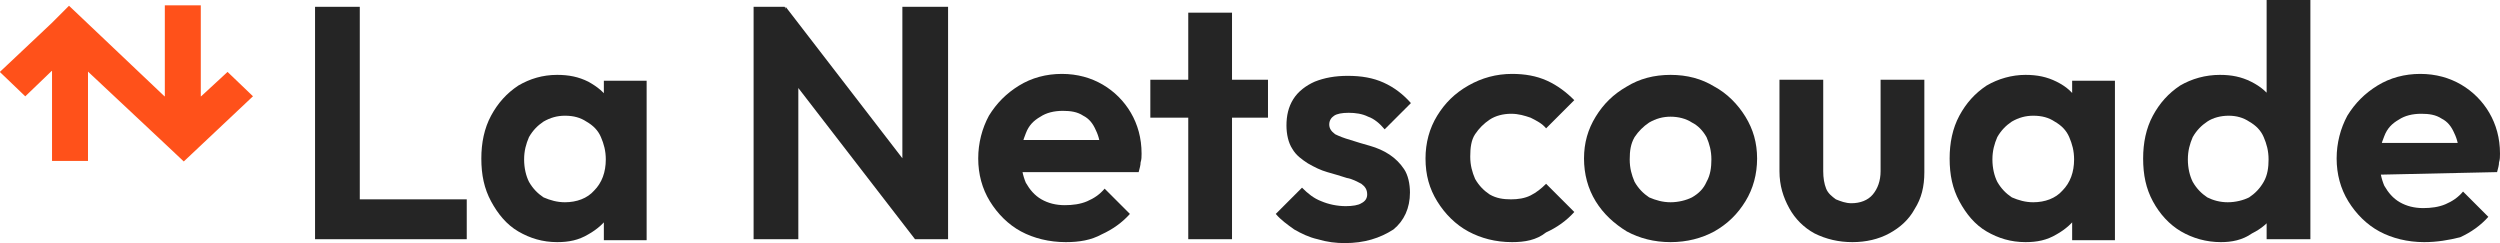
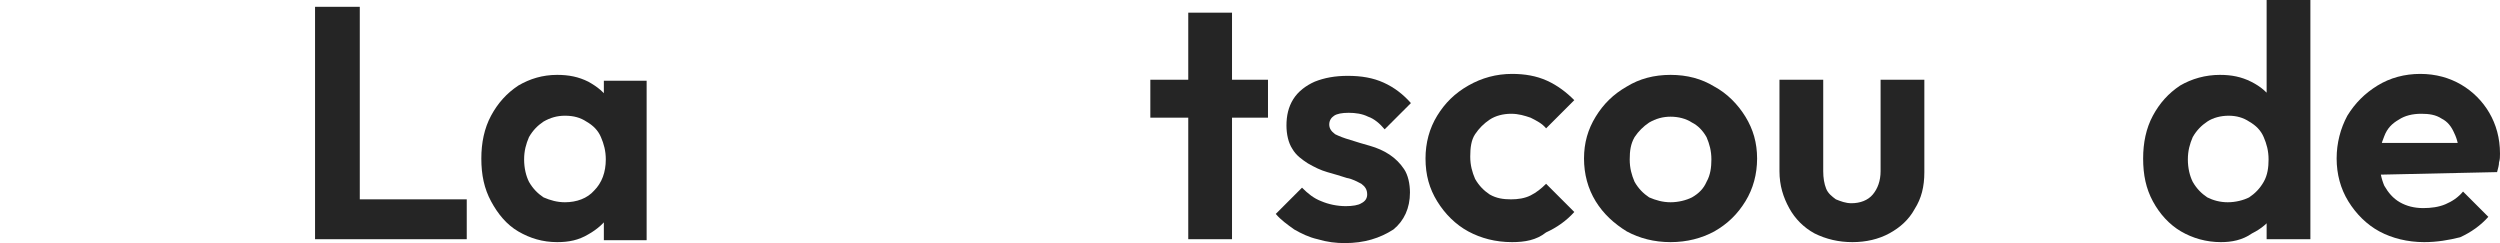
<svg xmlns="http://www.w3.org/2000/svg" version="1.1" id="Calque_1" x="0px" y="0px" viewBox="0 0 257.1 25" style="enable-background:new 0 0 257.1 25;" xml:space="preserve">
  <style type="text/css">
	.st0{fill:#FF511A;stroke:#FF511A;stroke-width:0.299;}
	.st1{fill:#252525;}
</style>
-   <path class="st0" d="M25.8,9.9l-6.9,6.5l-1.7-1.6l0,0L9.2,7.3h0l0,0L9.1,7.2L8.9,7v0.3v9.1H5.5V7.3V7L5.2,7.2L2.6,9.7L0.2,7.4  l5.2-4.9l0,0l0,0l1.7-1.7l9.7,9.2l0.3,0.2V9.9V0.7h3.4v9.2v0.3l0.3-0.2l2.6-2.4L25.8,9.9z" />
  <path class="st1" d="M32.4,24.6V0.7h4.6v23.9H32.4z M35.8,24.6v-4.1H48v4.1H35.8z" />
  <path class="st1" d="M57.3,24.9c-1.5,0-2.8-0.4-4-1.1c-1.2-0.7-2.1-1.8-2.8-3.1c-0.7-1.3-1-2.7-1-4.4c0-1.6,0.3-3.1,1-4.4  c0.7-1.3,1.6-2.3,2.8-3.1c1.2-0.7,2.5-1.1,4-1.1c1.2,0,2.2,0.2,3.2,0.7c0.9,0.5,1.7,1.1,2.2,2c0.6,0.8,0.9,1.8,0.9,2.9v5.9  c0,1.1-0.4,2.1-0.9,2.9c-0.5,0.8-1.3,1.5-2.2,2C59.5,24.7,58.5,24.9,57.3,24.9z M58.1,20.8c1.2,0,2.3-0.4,3-1.2  c0.8-0.8,1.2-1.9,1.2-3.2c0-0.9-0.2-1.6-0.5-2.3c-0.3-0.7-0.8-1.2-1.5-1.6c-0.6-0.4-1.3-0.6-2.2-0.6c-0.8,0-1.5,0.2-2.2,0.6  c-0.6,0.4-1.1,0.9-1.5,1.6c-0.3,0.7-0.5,1.4-0.5,2.3c0,0.9,0.2,1.7,0.5,2.3c0.4,0.7,0.9,1.2,1.5,1.6C56.6,20.6,57.3,20.8,58.1,20.8z   M62.1,24.6v-4.4l0.7-4l-0.7-3.9v-4h4.4v16.4H62.1z" />
-   <path class="st1" d="M77.5,24.6V0.7h3.2l1.4,4.6v19.3H77.5z M94.1,24.6L79.9,6.2l0.9-5.5L94.9,19L94.1,24.6z M94.1,24.6l-1.3-4.5  V0.7h4.7v23.9H94.1z" />
-   <path class="st1" d="M109.6,24.9c-1.7,0-3.3-0.4-4.6-1.1c-1.3-0.7-2.4-1.8-3.2-3.1c-0.8-1.3-1.2-2.8-1.2-4.4c0-1.6,0.4-3.1,1.1-4.4  c0.8-1.3,1.8-2.3,3.1-3.1c1.3-0.8,2.8-1.2,4.4-1.2c1.6,0,3,0.4,4.2,1.1c1.2,0.7,2.2,1.7,2.9,2.9c0.7,1.2,1.1,2.6,1.1,4.2  c0,0.3,0,0.6-0.1,0.9c0,0.3-0.1,0.6-0.2,1l-13.8,0v-3.3l11.7,0l-1.8,1.4c0-1-0.2-1.8-0.5-2.4c-0.3-0.7-0.7-1.2-1.3-1.5  c-0.6-0.4-1.3-0.5-2.1-0.5c-0.9,0-1.7,0.2-2.3,0.6c-0.7,0.4-1.2,0.9-1.5,1.7c-0.3,0.7-0.5,1.5-0.5,2.5c0,1,0.2,1.9,0.5,2.6  c0.4,0.7,0.9,1.3,1.6,1.7c0.7,0.4,1.5,0.6,2.4,0.6c0.8,0,1.6-0.1,2.3-0.4c0.7-0.3,1.3-0.7,1.8-1.3l2.6,2.6c-0.8,0.9-1.8,1.6-2.9,2.1  C112.2,24.7,111,24.9,109.6,24.9z" />
  <path class="st1" d="M122.2,24.6V1.3h4.5v23.3H122.2z M118.3,12.1V8.2h12.1v3.9H118.3z" />
  <path class="st1" d="M138.3,25c-0.9,0-1.8-0.1-2.8-0.4c-0.9-0.2-1.7-0.6-2.4-1c-0.7-0.5-1.4-1-1.9-1.6l2.7-2.7  c0.6,0.6,1.2,1.1,2,1.4c0.7,0.3,1.6,0.5,2.5,0.5c0.7,0,1.3-0.1,1.6-0.3c0.4-0.2,0.6-0.5,0.6-0.9c0-0.5-0.2-0.8-0.6-1.1  c-0.4-0.2-0.9-0.5-1.5-0.6c-0.6-0.2-1.3-0.4-2-0.6c-0.7-0.2-1.3-0.5-2-0.9c-0.6-0.4-1.2-0.8-1.6-1.5c-0.4-0.6-0.6-1.5-0.6-2.4  c0-1,0.2-1.9,0.7-2.7c0.5-0.8,1.3-1.4,2.2-1.8c1-0.4,2.1-0.6,3.4-0.6c1.4,0,2.6,0.2,3.7,0.7c1.1,0.5,2,1.2,2.8,2.1l-2.7,2.7  c-0.5-0.6-1.1-1.1-1.7-1.3c-0.6-0.3-1.3-0.4-2-0.4c-0.7,0-1.2,0.1-1.5,0.3c-0.3,0.2-0.5,0.5-0.5,0.9c0,0.4,0.2,0.7,0.6,1  c0.4,0.2,0.9,0.4,1.6,0.6c0.6,0.2,1.3,0.4,2,0.6c0.7,0.2,1.4,0.5,2,0.9c0.6,0.4,1.1,0.9,1.5,1.5c0.4,0.6,0.6,1.5,0.6,2.4  c0,1.6-0.6,2.9-1.7,3.8C141.9,24.5,140.3,25,138.3,25z" />
  <path class="st1" d="M155.5,24.9c-1.7,0-3.2-0.4-4.5-1.1c-1.3-0.7-2.4-1.8-3.2-3.1c-0.8-1.3-1.2-2.7-1.2-4.4c0-1.6,0.4-3.1,1.2-4.4  c0.8-1.3,1.8-2.3,3.2-3.1c1.4-0.8,2.9-1.2,4.5-1.2c1.3,0,2.5,0.2,3.6,0.7c1.1,0.5,2,1.2,2.8,2l-2.9,2.9c-0.4-0.5-1-0.8-1.6-1.1  c-0.6-0.2-1.2-0.4-2-0.4c-0.8,0-1.6,0.2-2.2,0.6c-0.6,0.4-1.1,0.9-1.5,1.5c-0.4,0.6-0.5,1.4-0.5,2.3c0,0.9,0.2,1.6,0.5,2.3  c0.4,0.7,0.9,1.2,1.5,1.6c0.7,0.4,1.4,0.5,2.2,0.5c0.7,0,1.4-0.1,2-0.4c0.6-0.3,1.1-0.7,1.6-1.2l2.9,2.9c-0.8,0.9-1.8,1.6-2.9,2.1  C158,24.7,156.8,24.9,155.5,24.9z" />
  <path class="st1" d="M171.8,24.9c-1.7,0-3.2-0.4-4.5-1.1c-1.3-0.8-2.4-1.8-3.2-3.1c-0.8-1.3-1.2-2.8-1.2-4.4c0-1.6,0.4-3,1.2-4.3  c0.8-1.3,1.8-2.3,3.2-3.1c1.3-0.8,2.8-1.2,4.5-1.2c1.7,0,3.2,0.4,4.5,1.2c1.3,0.7,2.4,1.8,3.2,3.1c0.8,1.3,1.2,2.7,1.2,4.3  c0,1.6-0.4,3.1-1.2,4.4c-0.8,1.3-1.8,2.3-3.2,3.1C175,24.5,173.5,24.9,171.8,24.9z M171.8,20.8c0.8,0,1.6-0.2,2.2-0.5  c0.7-0.4,1.2-0.9,1.5-1.6c0.4-0.7,0.5-1.5,0.5-2.3c0-0.9-0.2-1.6-0.5-2.3c-0.4-0.7-0.9-1.2-1.5-1.5c-0.6-0.4-1.4-0.6-2.2-0.6  c-0.8,0-1.5,0.2-2.2,0.6c-0.6,0.4-1.1,0.9-1.5,1.5c-0.4,0.7-0.5,1.4-0.5,2.3c0,0.9,0.2,1.6,0.5,2.3c0.4,0.7,0.9,1.2,1.5,1.6  C170.3,20.6,171,20.8,171.8,20.8z" />
  <path class="st1" d="M190.5,24.9c-1.4,0-2.7-0.3-3.9-0.9c-1.1-0.6-2-1.5-2.6-2.6s-1-2.3-1-3.8V8.2h4.5v9.4c0,0.7,0.1,1.3,0.3,1.8  c0.2,0.5,0.6,0.8,1,1.1c0.5,0.2,1,0.4,1.6,0.4c0.9,0,1.7-0.3,2.2-0.9c0.5-0.6,0.8-1.4,0.8-2.4V8.2h4.5v9.5c0,1.5-0.3,2.7-1,3.8  c-0.6,1.1-1.5,1.9-2.6,2.5C193.2,24.6,191.9,24.9,190.5,24.9z" />
-   <path class="st1" d="M208.3,24.9c-1.5,0-2.8-0.4-4-1.1c-1.2-0.7-2.1-1.8-2.8-3.1c-0.7-1.3-1-2.7-1-4.4c0-1.6,0.3-3.1,1-4.4  c0.7-1.3,1.6-2.3,2.8-3.1c1.2-0.7,2.6-1.1,4-1.1c1.2,0,2.2,0.2,3.2,0.7s1.7,1.1,2.2,2c0.6,0.8,0.9,1.8,0.9,2.9v5.9  c0,1.1-0.4,2.1-0.9,2.9c-0.5,0.8-1.3,1.5-2.2,2C210.5,24.7,209.5,24.9,208.3,24.9z M209.1,20.8c1.2,0,2.3-0.4,3-1.2  c0.8-0.8,1.2-1.9,1.2-3.2c0-0.9-0.2-1.6-0.5-2.3c-0.3-0.7-0.8-1.2-1.5-1.6c-0.6-0.4-1.3-0.6-2.2-0.6c-0.8,0-1.5,0.2-2.2,0.6  c-0.6,0.4-1.1,0.9-1.5,1.6c-0.3,0.7-0.5,1.4-0.5,2.3c0,0.9,0.2,1.7,0.5,2.3c0.4,0.7,0.9,1.2,1.5,1.6  C207.6,20.6,208.3,20.8,209.1,20.8z M213.1,24.6v-4.4l0.7-4l-0.7-3.9v-4h4.4v16.4H213.1z" />
  <path class="st1" d="M228.4,24.9c-1.5,0-2.9-0.4-4.1-1.1c-1.2-0.7-2.2-1.8-2.9-3.1c-0.7-1.3-1-2.7-1-4.4c0-1.6,0.3-3.1,1-4.4  c0.7-1.3,1.6-2.3,2.8-3.1c1.2-0.7,2.6-1.1,4.1-1.1c1.2,0,2.2,0.2,3.2,0.7c1,0.5,1.7,1.1,2.3,2c0.6,0.8,0.9,1.8,1,2.9v5.8  c0,1.1-0.4,2-0.9,2.9c-0.6,0.9-1.3,1.5-2.3,2C230.6,24.7,229.5,24.9,228.4,24.9z M229.1,20.8c0.8,0,1.6-0.2,2.2-0.5  c0.6-0.4,1.1-0.9,1.5-1.6c0.4-0.7,0.5-1.5,0.5-2.3c0-0.9-0.2-1.6-0.5-2.3c-0.3-0.7-0.8-1.2-1.5-1.6c-0.6-0.4-1.3-0.6-2.1-0.6  c-0.8,0-1.6,0.2-2.2,0.6c-0.6,0.4-1.1,0.9-1.5,1.6c-0.3,0.7-0.5,1.4-0.5,2.3c0,0.9,0.2,1.7,0.5,2.3c0.4,0.7,0.9,1.2,1.5,1.6  C227.6,20.6,228.3,20.8,229.1,20.8z M237.5,24.6h-4.4v-4.4l0.7-4l-0.7-3.9V0h4.5V24.6z" />
  <path class="st1" d="M249.3,24.9c-1.7,0-3.3-0.4-4.6-1.1c-1.3-0.7-2.4-1.8-3.2-3.1c-0.8-1.3-1.2-2.8-1.2-4.4c0-1.6,0.4-3.1,1.1-4.4  c0.8-1.3,1.8-2.3,3.1-3.1c1.3-0.8,2.8-1.2,4.4-1.2c1.6,0,3,0.4,4.2,1.1c1.2,0.7,2.2,1.7,2.9,2.9c0.7,1.2,1.1,2.6,1.1,4.2  c0,0.3,0,0.6-0.1,0.9c0,0.3-0.1,0.6-0.2,1L243,18v-3.3l11.7,0l-1.8,1.4c0-1-0.2-1.8-0.5-2.4c-0.3-0.7-0.7-1.2-1.3-1.5  c-0.6-0.4-1.3-0.5-2.1-0.5c-0.9,0-1.7,0.2-2.3,0.6c-0.7,0.4-1.2,0.9-1.5,1.7c-0.3,0.7-0.5,1.5-0.5,2.5c0,1,0.2,1.9,0.5,2.6  c0.4,0.7,0.9,1.3,1.6,1.7c0.7,0.4,1.5,0.6,2.4,0.6c0.8,0,1.6-0.1,2.3-0.4c0.7-0.3,1.3-0.7,1.8-1.3l2.6,2.6c-0.8,0.9-1.8,1.6-2.9,2.1  C251.8,24.7,250.6,24.9,249.3,24.9z" />
</svg>